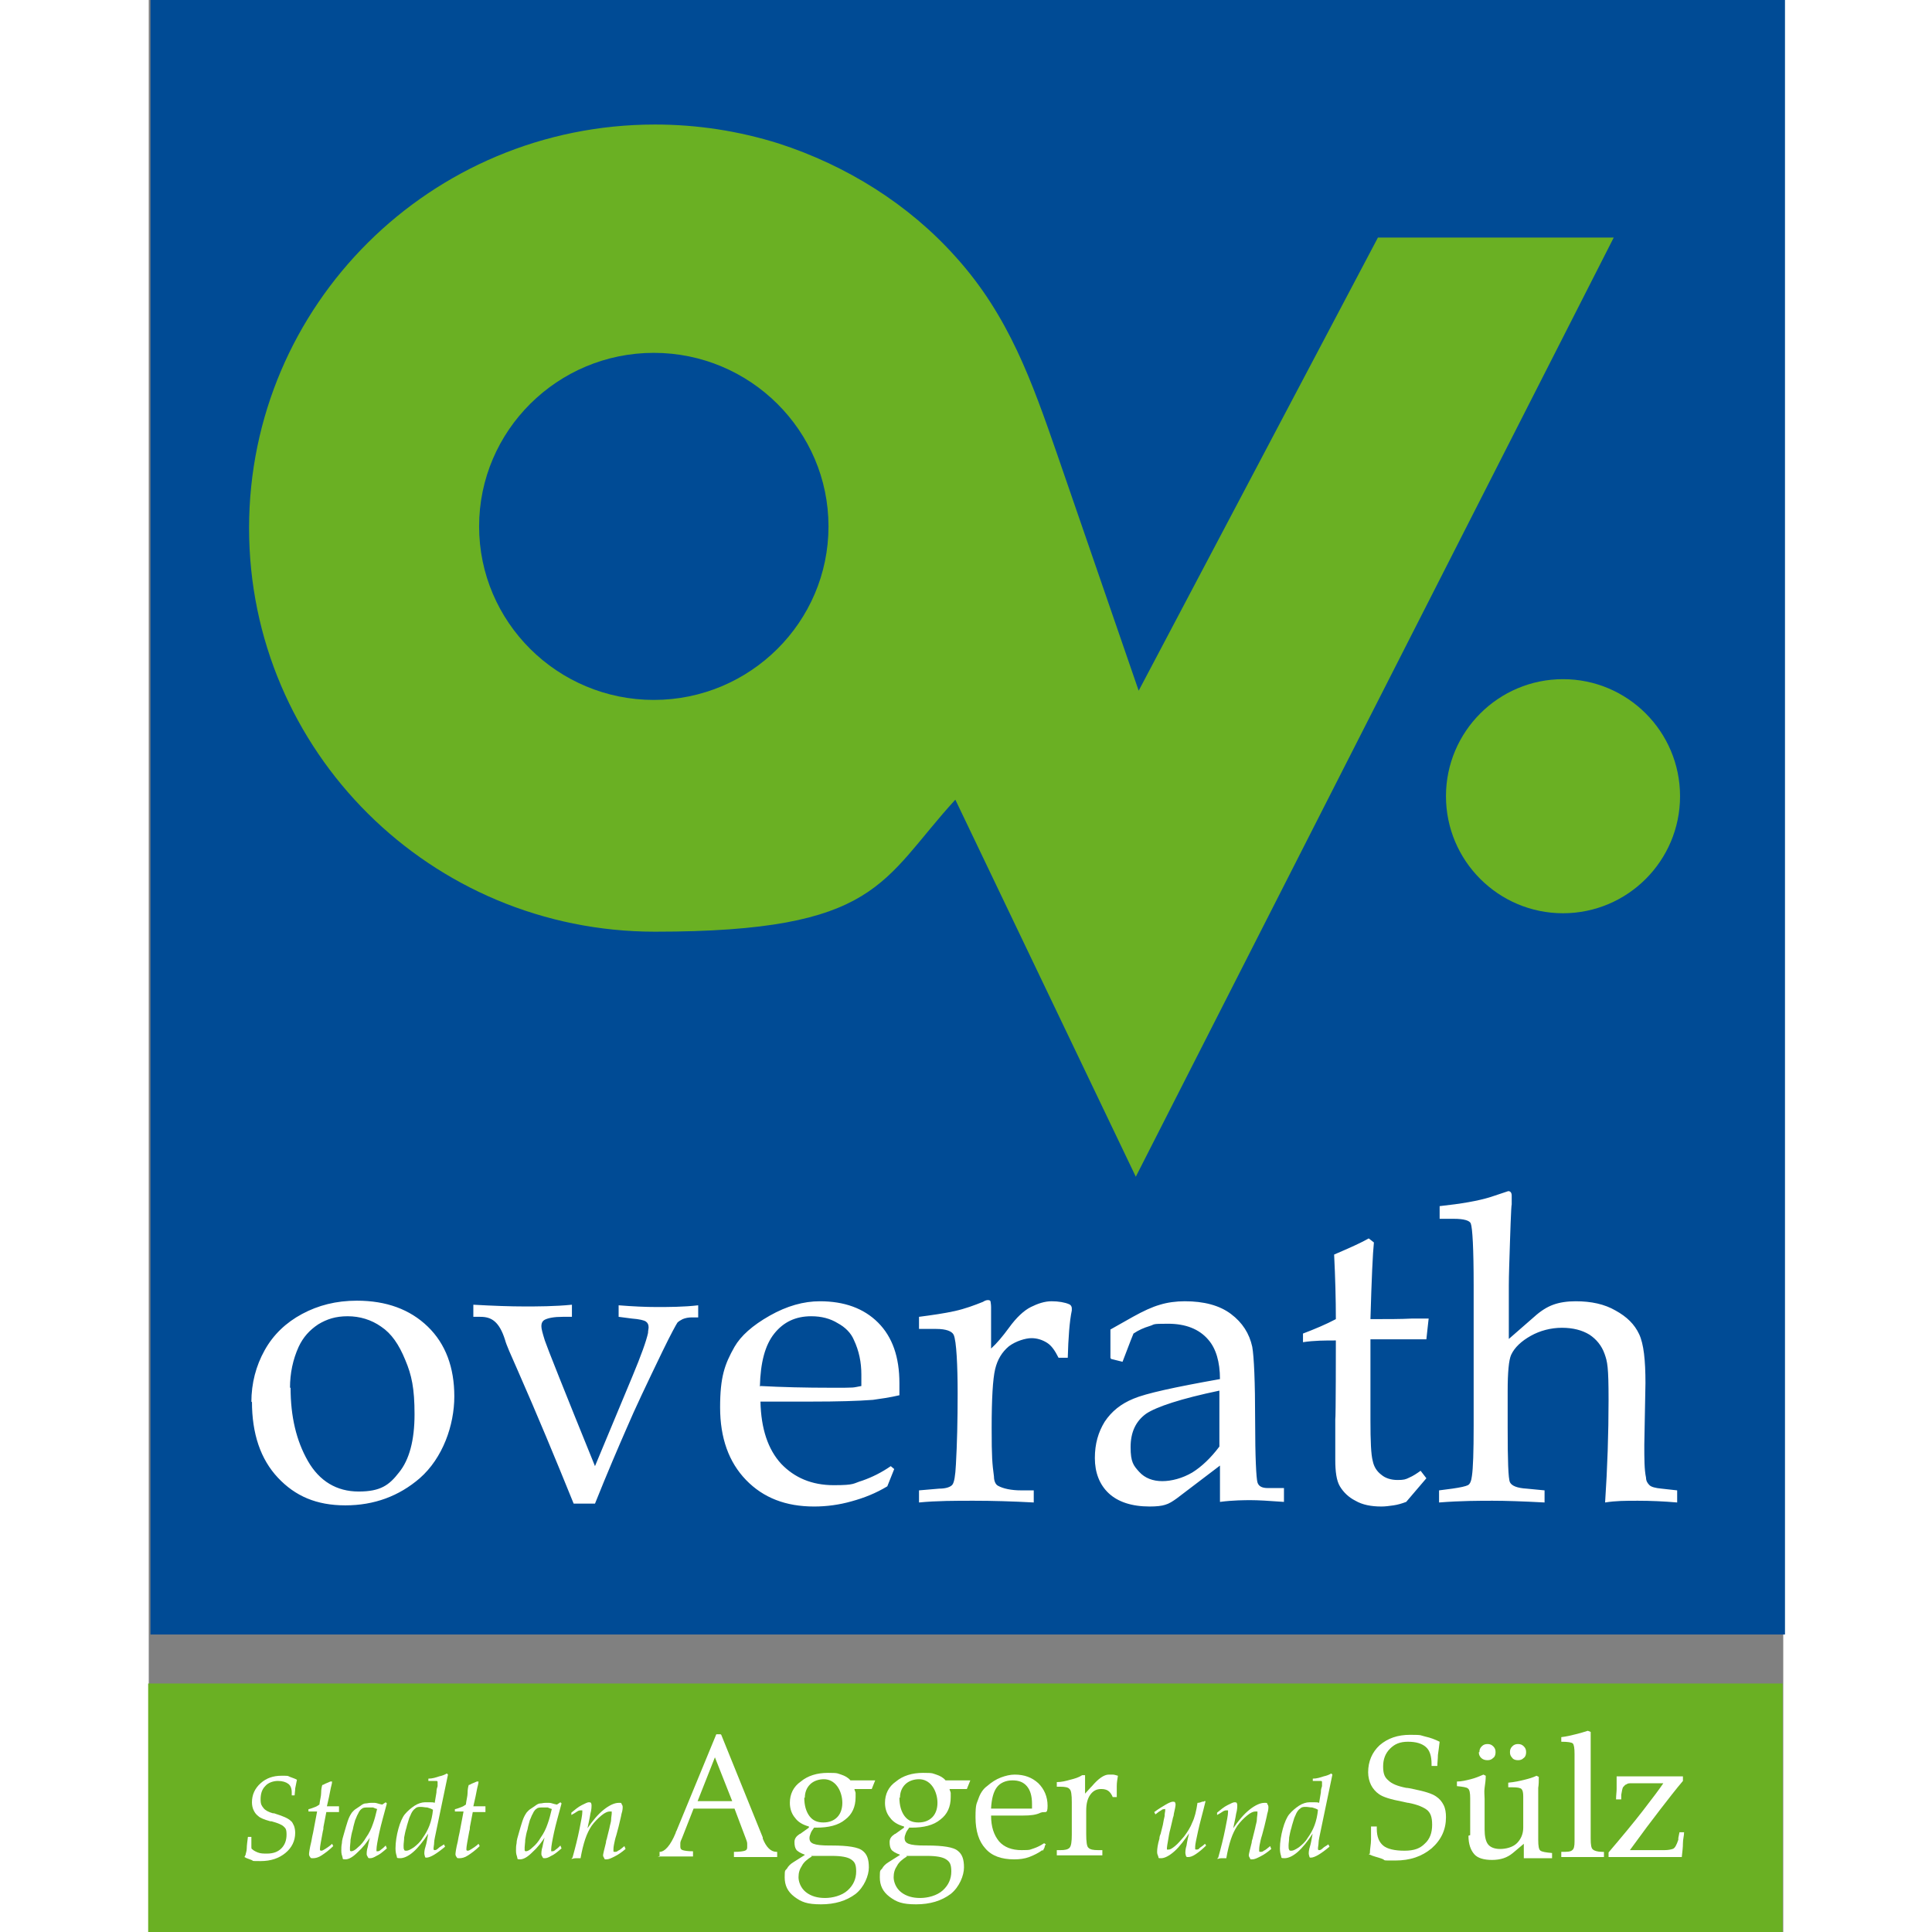
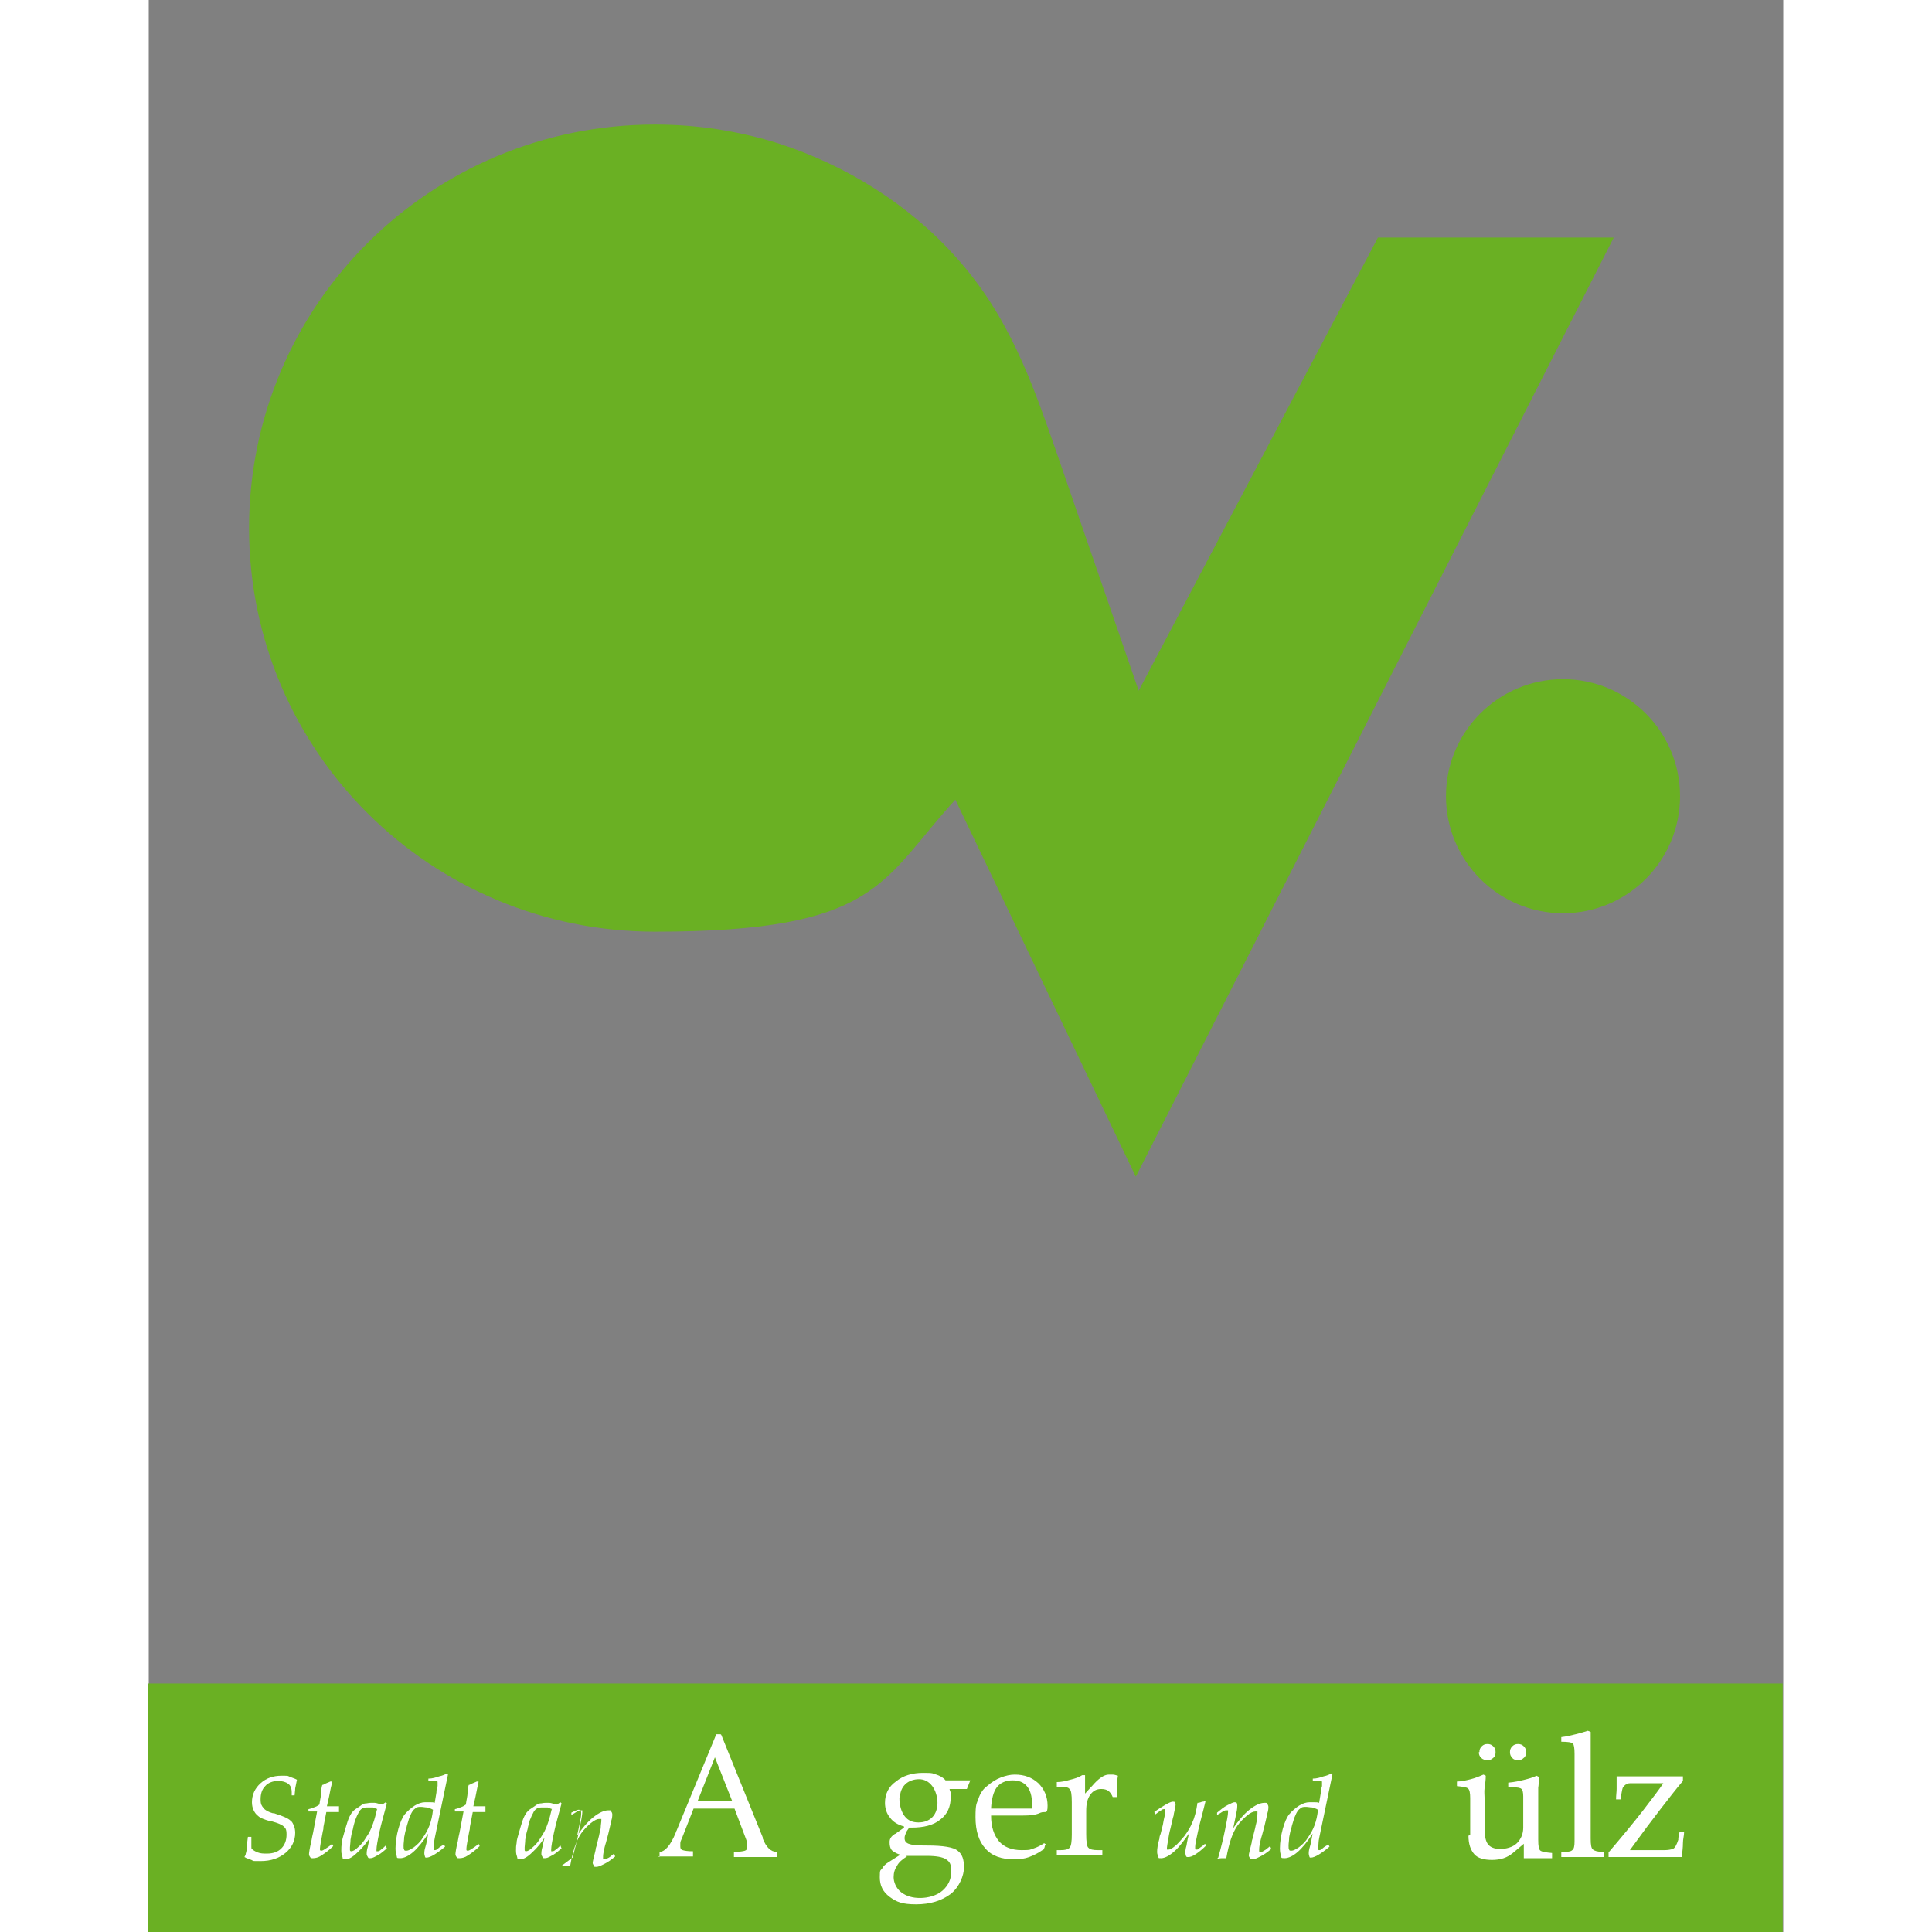
<svg xmlns="http://www.w3.org/2000/svg" height="192" preserveAspectRatio="xMidYMid meet" version="1.1" viewBox="0 0 283.5 335.1" width="192">
  <rect x="0" y="0" width="283.5" height="335.1" fill="#808080" stroke="none" />
  <defs>
    <style>
      .cls-1, .cls-2 {
        fill-rule: evenodd;
      }

      .cls-1, .cls-3 {
        fill: #6ab023;
      }

      .cls-4 {
        fill: #fff;
      }

      .cls-2, .cls-5 {
        fill: #004b95;
      }
    </style>
  </defs>
  <g>
    <g id="Ebene_1">
      <g>
-         <rect class="cls-5" height="283.5" width="283.5" x=".3" />
        <g>
          <path class="cls-1" d="M213.2,41.2s-41.5,78.6-41.5,78.6c-4.7-13.6-9.4-27.3-14.1-40.9-4.4-12.7-8.4-24.1-17.6-34.3-8.2-9.2-19-15.9-30.7-19.7-7-2.2-14.2-3.3-21.5-3.3-38.9,0-70.4,31.3-70.4,70s31.5,70,70.4,70,39.2-8.8,52.1-22.9l31.3,65.4L254.1,41.2h-40.9Z" />
-           <path class="cls-2" d="M117.9,91.3c0,16.6-13.6,30.1-30.3,30.1s-30.3-13.5-30.3-30.1,13.6-30.1,30.3-30.1,30.3,13.5,30.3,30.1Z" />
          <path class="cls-1" d="M265.6,138.1c0,11.2-9.1,20.3-20.3,20.3s-20.3-9.1-20.3-20.3,9.1-20.3,20.3-20.3,20.3,9.1,20.3,20.3Z" />
        </g>
-         <path class="cls-4" d="M17.8,243.2c0-3.3.8-6.3,2.3-9,1.5-2.7,3.7-4.8,6.5-6.3,2.8-1.5,5.9-2.3,9.5-2.3,5.1,0,9.2,1.5,12.3,4.5,3.1,3,4.6,7.1,4.6,12.1s-2,10.7-6,14.2c-3.6,3.1-7.9,4.7-12.9,4.7s-8.7-1.6-11.7-4.8c-3-3.2-4.5-7.6-4.5-13.2ZM24.6,240.7c0,5,1,9.2,3,12.7,2,3.5,5,5.3,8.8,5.3s5.3-1.1,7-3.3c1.8-2.2,2.7-5.6,2.7-10.1s-.5-6.8-1.6-9.4c-1.1-2.7-2.4-4.6-4.2-5.8-1.7-1.2-3.7-1.8-5.8-1.8s-3.6.5-5.1,1.4c-1.5,1-2.6,2.2-3.4,3.9-1,2.2-1.5,4.6-1.5,7.1ZM81.5,228.5v-2.1c2.5.2,4.7.3,6.6.3s4.7,0,7.2-.3v2.1h-1.1c-.6,0-1.1.1-1.6.3-.4.2-.7.4-.9.6-.2.3-1.1,1.9-2.6,5-2.7,5.6-4.8,10-6.2,13.3-1.4,3.2-3.3,7.6-5.5,13.1h-3.7c-3.2-7.9-6.4-15.6-9.7-23.1-1.2-2.7-2-4.5-2.2-5.3-.5-1.6-1.1-2.6-1.8-3.2-.7-.6-1.5-.8-2.5-.8h-1.2v-2.1c3.5.2,6.5.3,8.8.3s5.3,0,8.3-.3v2.1h-1.6c-1.5,0-2.5.2-3.1.5-.4.2-.6.6-.6,1.1s.2,1.2.6,2.5c.4,1.2,3.3,8.5,8.7,21.8l6.5-15.6c1.5-3.6,2.4-6.1,2.7-7.5,0-.4.1-.7.1-1,0-.5-.2-.8-.5-1-.3-.2-1.1-.4-2.4-.5l-2.3-.3ZM106.1,243.1c.1,4.7,1.3,8.3,3.6,10.8,2.3,2.4,5.3,3.7,9.1,3.7s3.3-.3,5-.8c1.7-.6,3.3-1.4,4.9-2.5l.6.5-1.2,3c-2,1.2-4,2-6.2,2.6-2.1.6-4.3.9-6.5.9-4.9,0-8.8-1.5-11.8-4.6-3-3.1-4.5-7.3-4.5-12.6s.8-7.5,2.5-10.5c1.1-1.9,3.1-3.7,6.1-5.4,3-1.7,5.9-2.5,8.7-2.5,4.2,0,7.6,1.2,10.1,3.7,2.5,2.5,3.7,6,3.7,10.5v2.1c-1.7.4-3.2.6-4.6.8-2.6.2-6.1.3-10.7.3h-9ZM106.1,240.4c3.7.2,7.8.3,12.3.3s3.5,0,5.2-.3v-2c0-2.1-.4-4.1-1.3-6-.5-1.2-1.5-2.2-2.8-2.9-1.3-.8-2.8-1.2-4.6-1.2-2.7,0-4.8,1-6.4,3-1.6,2-2.4,5-2.5,9.2ZM146.1,233.9c1-.9,2-2.1,3.1-3.6,1.3-1.8,2.6-3,3.8-3.6,1.2-.6,2.4-1,3.6-1s2.3.2,3,.5c.3.1.5.4.5.7v.4c-.4,1.9-.6,4.7-.7,8.2h-1.6c-.6-1.2-1.2-2.1-2-2.6-.8-.5-1.7-.8-2.7-.8s-2.7.5-3.9,1.4c-1.2,1-2,2.3-2.4,4-.4,1.7-.6,5.1-.6,10.2s.1,6.1.4,8.4c0,.8.3,1.4.7,1.6.9.5,2.3.8,4,.8h2.2v2.1c-3.7-.2-7.2-.3-10.4-.3s-6.4,0-9.5.3v-2.1l3.5-.3c1.2,0,2-.3,2.3-.7.3-.4.5-1.5.6-3.5.2-3.5.3-7.6.3-12.3s-.2-9.2-.7-10.2c-.3-.6-1.3-1-3-1h-3v-2.1c2.3-.3,4.4-.6,6.2-1,1.8-.4,3.4-1,4.9-1.6.3-.2.6-.3.8-.3s.4,0,.5.2c0,.1.1.5.1,1v7.2ZM166.8,235.5v-2.4s0-2.5,0-2.5l3.9-2.2c1.8-1,3.3-1.7,4.7-2.1,1.3-.4,2.8-.6,4.3-.6,3.3,0,6,.7,8,2.2,2,1.5,3.2,3.4,3.7,5.7.3,1.7.5,6,.5,12.8,0,6.5.2,10,.4,10.7.2.7.8,1,1.8,1h2.8v2.4c-2.7-.2-4.6-.3-5.7-.3s-3.1,0-5.4.3v-3.2c0-1,0-2.1,0-3.1l-7.5,5.7c-.7.5-1.3.9-2,1.1-.6.2-1.5.3-2.7.3-3.1,0-5.5-.8-7.1-2.3-1.6-1.5-2.4-3.6-2.4-6.1s.6-4.5,1.7-6.3c1.2-1.8,2.8-3.1,5-4,2.1-.9,7.1-2,15-3.4,0-3-.7-5.3-2-6.8-1.6-1.9-4-2.8-7-2.8s-2.2.1-3.2.4c-1,.3-1.9.7-2.8,1.3-.7,1.7-1.3,3.4-1.9,4.9l-2-.5ZM185.7,241.2c-6.7,1.4-10.9,2.8-12.7,4-1.8,1.3-2.7,3.2-2.7,5.8s.5,3.2,1.5,4.3c1,1.1,2.4,1.6,4,1.6s3.5-.5,5.2-1.5c1.6-1,3.2-2.5,4.7-4.5v-8c0,0,0-1.8,0-1.8ZM211.9,232.2v14.1c0,3.7.1,6,.4,7.1.2,1,.7,1.8,1.5,2.4.7.6,1.7.9,2.8.9s1.4-.1,2-.4c.7-.3,1.3-.7,2-1.2l1,1.3-3.5,4.1c-.8.3-1.5.5-2.2.6-.7.1-1.4.2-2.1.2-1.8,0-3.3-.3-4.5-1-1.2-.6-2.1-1.5-2.7-2.5-.6-1-.8-2.6-.8-4.6v-7c.1,0,.1-13.7.1-13.7-1.8,0-3.8,0-5.7.3v-1.5c2.1-.8,4-1.6,5.7-2.5,0-3.4-.1-7.2-.3-11.2,2.8-1.2,4.8-2.1,6-2.8l.9.7c-.2,1.9-.4,6.3-.6,13.3,2.9,0,5.3,0,7.2-.1h2.9c0-.1-.4,3.6-.4,3.6h-1.5s-6.9,0-6.9,0h-1.3ZM235.6,232.5l4.7-4.1c1.1-1,2.2-1.7,3.3-2.1,1.1-.4,2.4-.6,3.9-.6,2.7,0,5,.5,6.9,1.6,2,1.1,3.3,2.4,4.1,4.1.8,1.7,1.1,4.5,1.1,8.5l-.2,10.7c0,2.4,0,4.3.3,5.7,0,.6.3,1,.6,1.3.3.3,1,.5,2.1.6l2.7.3v2.1c-2.3-.2-4.6-.3-6.8-.3s-3.8,0-5.7.3c.4-6,.6-12,.6-17.8s-.2-6.6-.7-8c-.5-1.4-1.4-2.5-2.6-3.3-1.3-.8-2.9-1.2-4.8-1.2s-3.8.5-5.4,1.4c-1.6.9-2.8,2-3.4,3.3-.4.9-.6,3-.6,6.3v6.3c0,5.7.1,8.9.4,9.5.3.6,1.2,1,2.9,1.1l3.1.3v2.1c-3.7-.2-6.8-.3-9-.3s-5.5,0-9.3.3v-2.1l2.3-.3c1.4-.2,2.3-.4,2.7-.6.4-.2.6-.8.7-1.6.2-1.3.3-4.2.3-8.7v-24.3c0-6.4-.2-10-.5-10.8-.2-.5-1.2-.8-2.9-.8h-2.5v-2.2c3.7-.4,6.7-.9,8.9-1.6l3-1c.4,0,.6.3.6.8v1.5c-.1,0-.3,6.5-.3,6.5-.1,3.3-.2,5.8-.2,7.6v9.6Z" />
      </g>
      <g>
        <rect class="cls-3" height="283.5" transform="translate(455.2 171.8) rotate(90)" width="43.1" x="120.2" y="171.8" />
        <g>
          <path class="cls-4" d="M16.8,321.7c0-.2.2-.6.2-1.1s.1-1.2.2-2h.6s0,0,0,.1c0,.4,0,.6,0,.8,0,.3,0,.5,0,.8,0,.2,0,.4.1.4.2.2.5.4,1,.6.5.2,1,.2,1.6.2,1.1,0,1.9-.3,2.5-.9.6-.6.9-1.4.9-2.4s-.2-1.1-.5-1.4c-.3-.3-1-.6-2.1-.9,0,0,0,0-.2,0-1.1-.3-1.8-.6-2.1-.9-.4-.3-.6-.6-.8-1-.2-.4-.3-.9-.3-1.4,0-1.3.5-2.4,1.5-3.3,1-.9,2.2-1.3,3.6-1.3s1,0,1.5.2.9.3,1.2.5c-.1.5-.2,1-.3,1.5,0,.4-.1.9-.1,1.2h-.5s0,0,0,0c0-.2,0-.4,0-.5,0-.7-.2-1.2-.6-1.5-.4-.3-1-.5-1.8-.5s-1.7.3-2.2.9c-.6.6-.8,1.4-.8,2.3s.2,1.1.5,1.5c.3.4.9.7,1.6.9.1,0,.3,0,.5.1,1.3.4,2.2.8,2.6,1.2.3.2.4.5.6.9.1.3.2.7.2,1.2,0,1.4-.6,2.6-1.7,3.5-1.1.9-2.5,1.4-4.3,1.4s-1.1,0-1.6-.2-.9-.3-1.2-.5Z" />
          <path class="cls-4" d="M29.3,314.2c-.5,0-1,0-1.6,0h0v-.4c.5-.1.9-.3,1.2-.4.3-.1.5-.3.7-.4.1-.8.3-1.5.3-2,0-.6.1-1.1.2-1.4.2,0,.4-.2.7-.3.2-.1.5-.2.7-.3h.3c0,.4-.2.9-.3,1.5-.1.6-.3,1.5-.6,2.8.3,0,.7,0,1,0,.4,0,.7,0,1.1,0,0,.1,0,.2,0,.4,0,.1,0,.4,0,.6h-2.2l-.5,2.6c0,.2,0,.4-.1.7-.3,1.6-.5,2.7-.5,3s0,.3,0,.3c0,0,.1.1.2.1.2,0,.4-.1.7-.3.3-.2.8-.5,1.2-.9l.2.4c-.7.7-1.4,1.2-2,1.6-.6.4-1.1.5-1.5.5s-.4,0-.5-.2c-.1-.1-.2-.3-.2-.5s.1-1,.4-2.2c.1-.6.2-1.1.3-1.5l.7-3.7Z" />
          <path class="cls-4" d="M38.7,318.2c-.8,1.3-1.6,2.3-2.5,3.1-.8.8-1.5,1.2-2.1,1.2s-.4-.1-.5-.4c-.1-.3-.2-.6-.2-1.1s0-.8.1-1.3c0-.5.2-1.1.4-1.8.2-.7.4-1.4.6-2,.2-.6.4-1,.6-1.3.1-.2.3-.4.5-.6s.6-.4,1-.7c.4-.3.7-.5,1-.5.3,0,.5-.1.9-.1s.5,0,.7,0c.3,0,.7.2,1.3.3l.6-.4.2.2c-.5,1.9-1,3.6-1.3,5s-.5,2.5-.5,3,0,.2,0,.3c0,0,.1,0,.2,0s.3,0,.6-.3c.3-.2.5-.4.8-.7l.2.5c-.7.6-1.3,1.1-1.8,1.3-.5.3-.8.4-1.1.4s-.3,0-.4-.2-.2-.3-.2-.5,0-.7.2-1.3c.1-.6.3-1.3.5-2.2ZM39.7,313.8c-.3-.1-.6-.2-.8-.3-.3,0-.5,0-.8,0-.5,0-.9,0-1.1.2-.2.1-.5.4-.7.9-.2.3-.3.7-.5,1.1-.1.4-.3,1-.4,1.6-.2.6-.3,1.2-.4,1.8,0,.5-.1,1-.1,1.3s0,.4,0,.5c0,.1.1.2.2.2.3,0,.7-.2,1.2-.7.5-.4,1-1,1.4-1.7.5-.7.9-1.5,1.2-2.4.3-.8.5-1.7.7-2.5Z" />
          <path class="cls-4" d="M48.5,318c-.9,1.4-1.8,2.5-2.6,3.2-.8.7-1.6,1.1-2.3,1.1s-.5-.1-.6-.4c-.1-.3-.2-.7-.2-1.3,0-1.1.2-2.3.5-3.4s.7-2,1.1-2.5c.5-.6,1.1-1.1,1.7-1.5.6-.4,1.3-.6,1.8-.6s.6,0,.9,0c.3,0,.6,0,.8.1l.3-1.8c0-.5.1-.8.2-1.1,0-.3,0-.5,0-.6,0-.2,0-.3-.2-.3s-.4,0-.9,0h-.5v-.4c.7,0,1.3-.2,1.9-.4.5-.1,1-.3,1.3-.5l.2.2-2,9.6c-.2,1-.4,1.8-.4,2.2,0,.4-.1.7-.1.9s0,.3,0,.3c0,0,.1.1.2.1.1,0,.3,0,.6-.3s.6-.4,1-.7l.2.4c-.7.6-1.4,1.1-1.9,1.4-.5.3-1,.5-1.3.5s-.2,0-.3-.2c0-.1-.1-.3-.1-.5s0-.6.2-1.2.3-1.4.5-2.4ZM49.3,313.9c-.3-.2-.7-.3-1-.4-.4,0-.7-.1-1.1-.1s-.7,0-1,.3c-.3.2-.5.5-.7.9-.1.3-.3.6-.4,1-.1.4-.3.9-.4,1.4-.2.6-.3,1.2-.4,1.7,0,.5-.1,1-.1,1.4s0,.6.1.7c0,.2.2.2.4.2.3,0,.7-.2,1.3-.6.5-.4,1.1-.9,1.5-1.6.5-.7.9-1.4,1.2-2.2.3-.8.5-1.7.6-2.7Z" />
          <path class="cls-4" d="M54.7,314.2c-.5,0-1,0-1.6,0h0v-.4c.5-.1.9-.3,1.2-.4.3-.1.5-.3.7-.4.1-.8.3-1.5.3-2,0-.6.1-1.1.2-1.4.2,0,.4-.2.7-.3.2-.1.5-.2.7-.3h.3c0,.4-.2.9-.3,1.5-.1.6-.3,1.5-.6,2.8.3,0,.7,0,1,0,.4,0,.7,0,1.1,0,0,.1,0,.2,0,.4,0,.1,0,.4,0,.6h-2.2l-.5,2.6c0,.2,0,.4-.1.7-.3,1.6-.5,2.7-.5,3s0,.3,0,.3c0,0,.1.1.2.1.2,0,.4-.1.7-.3.3-.2.8-.5,1.2-.9l.2.4c-.7.7-1.4,1.2-2,1.6-.6.4-1.1.5-1.5.5s-.4,0-.5-.2c-.1-.1-.2-.3-.2-.5s.1-1,.4-2.2c.1-.6.2-1.1.3-1.5l.7-3.7Z" />
          <path class="cls-4" d="M69,318.2c-.8,1.3-1.6,2.3-2.5,3.1-.8.8-1.5,1.2-2.1,1.2s-.4-.1-.5-.4c-.1-.3-.2-.6-.2-1.1s0-.8.1-1.3c0-.5.2-1.1.4-1.8.2-.7.4-1.4.6-2,.2-.6.4-1,.6-1.3.1-.2.3-.4.5-.6s.6-.4,1-.7c.4-.3.7-.5,1-.5.3,0,.5-.1.9-.1s.5,0,.7,0c.3,0,.7.2,1.3.3l.6-.4.2.2c-.5,1.9-1,3.6-1.3,5s-.5,2.5-.5,3,0,.2,0,.3c0,0,.1,0,.2,0s.3,0,.6-.3c.3-.2.5-.4.8-.7l.2.5c-.7.6-1.3,1.1-1.8,1.3-.5.3-.8.4-1.1.4s-.3,0-.4-.2-.2-.3-.2-.5,0-.7.2-1.3c.1-.6.3-1.3.5-2.2ZM70,313.8c-.3-.1-.6-.2-.8-.3-.3,0-.5,0-.8,0-.5,0-.9,0-1.1.2-.2.1-.5.4-.7.9-.2.3-.3.7-.5,1.1-.1.4-.3,1-.4,1.6-.2.6-.3,1.2-.4,1.8,0,.5-.1,1-.1,1.3s0,.4,0,.5c0,.1.1.2.2.2.3,0,.7-.2,1.2-.7.5-.4,1-1,1.4-1.7.5-.7.9-1.5,1.2-2.4.3-.8.5-1.7.7-2.5Z" />
-           <path class="cls-4" d="M73.5,322.2c.5-1.8.9-3.4,1.2-4.9s.5-2.5.5-3,0-.3,0-.3-.1,0-.2,0c-.2,0-.4,0-.7.2-.3.2-.6.4-1,.6v-.4c.6-.5,1.2-1,1.8-1.3s1-.5,1.2-.5.3,0,.4.1c0,0,.1.2.1.4,0,.3,0,.8-.2,1.5-.1.7-.3,1.5-.5,2.5.9-1.3,1.8-2.4,2.8-3.2,1-.8,1.9-1.2,2.6-1.2s.4,0,.5.2c.1.1.2.3.2.5s0,.6-.2,1.2c-.1.6-.3,1.3-.5,2.2l-.4,1.5c-.2.6-.3,1.1-.4,1.6s-.1.8-.1.9,0,.3,0,.3c0,0,0,.1.2.1.2,0,.4,0,.6-.2.3-.1.6-.4,1.1-.8l.2.5c-.7.6-1.3,1-1.9,1.3-.6.3-1,.5-1.4.5s-.3,0-.4-.2-.2-.3-.2-.5.2-1,.5-2.2c0-.4.2-.7.2-.9l.4-1.6c.1-.6.3-1.1.3-1.5s.1-.8.1-1,0-.3,0-.4c0,0-.2,0-.4,0-.3,0-.8.2-1.4.7s-1.2,1.1-1.7,1.8c-.4.6-.8,1.4-1.1,2.3s-.6,2.1-.8,3.3c-.2,0-.5,0-.7,0s-.4,0-.7.1h-.2Z" />
+           <path class="cls-4" d="M73.5,322.2c.5-1.8.9-3.4,1.2-4.9s.5-2.5.5-3,0-.3,0-.3-.1,0-.2,0c-.2,0-.4,0-.7.2-.3.2-.6.4-1,.6v-.4s1-.5,1.2-.5.3,0,.4.1c0,0,.1.2.1.4,0,.3,0,.8-.2,1.5-.1.7-.3,1.5-.5,2.5.9-1.3,1.8-2.4,2.8-3.2,1-.8,1.9-1.2,2.6-1.2s.4,0,.5.2c.1.1.2.3.2.5s0,.6-.2,1.2c-.1.6-.3,1.3-.5,2.2l-.4,1.5c-.2.6-.3,1.1-.4,1.6s-.1.8-.1.9,0,.3,0,.3c0,0,0,.1.2.1.2,0,.4,0,.6-.2.3-.1.6-.4,1.1-.8l.2.5c-.7.6-1.3,1-1.9,1.3-.6.3-1,.5-1.4.5s-.3,0-.4-.2-.2-.3-.2-.5.2-1,.5-2.2c0-.4.2-.7.2-.9l.4-1.6c.1-.6.3-1.1.3-1.5s.1-.8.1-1,0-.3,0-.4c0,0-.2,0-.4,0-.3,0-.8.2-1.4.7s-1.2,1.1-1.7,1.8c-.4.6-.8,1.4-1.1,2.3s-.6,2.1-.8,3.3c-.2,0-.5,0-.7,0s-.4,0-.7.1h-.2Z" />
          <path class="cls-4" d="M88.6,322.1v-.9h0c.9,0,1.9-1.1,2.8-3.3,0-.2.2-.4.2-.5l6.8-16.5c0,0,0-.1.1-.1,0,0,.2,0,.3,0s.2,0,.3,0,.1,0,.2.1l7.2,17.8s0,0,0,.2c.6,1.5,1.4,2.3,2.4,2.3h.1v.9c-.2,0-.4,0-.8,0-1.3,0-2.3,0-2.8,0-.8,0-1.5,0-2.1,0-.6,0-1.2,0-1.8,0v-.9c1,0,1.6-.1,1.9-.2s.4-.3.4-.6,0-.3,0-.6-.1-.5-.2-.8l-2-5.3h-7.1l-2,5.1c-.2.4-.3.7-.3.9,0,.2,0,.4,0,.6,0,.3.1.5.4.6.3.1.9.2,1.8.2v.9c-.5,0-1.1,0-1.6,0s-1,0-1.5,0-1.1,0-1.6,0-.9,0-1.4,0ZM95.2,312.4h6l-3-7.6-3,7.6Z" />
-           <path class="cls-4" d="M113.8,321.7c-.8-.3-1.3-.6-1.5-.9-.2-.3-.3-.7-.3-1.3s.3-1,.9-1.4c0,0,.1,0,.2-.1l1.4-1v-.2c-1.1-.3-1.9-.8-2.4-1.5-.6-.7-.9-1.6-.9-2.6,0-1.5.6-2.8,1.9-3.7,1.2-1,2.8-1.5,4.7-1.5s1.6.1,2.3.3c.6.2,1.2.5,1.6,1,.2,0,.4,0,.6,0,.2,0,.4,0,.7,0s.6,0,1.1,0c.6,0,1.2,0,1.9,0l-.6,1.5h-3c0,.2.2.5.2.7s0,.5,0,.7c0,1.7-.6,3-1.8,3.9-1.2,1-2.9,1.4-5,1.4h-.4c-.3.4-.5.7-.6,1-.1.3-.2.5-.2.8,0,.5.2.8.7,1,.5.2,1.4.3,2.8.3h.4c2.8,0,4.6.3,5.3.9.8.6,1.1,1.5,1.1,2.9s-.8,3.4-2.3,4.6c-1.6,1.2-3.6,1.8-6,1.8s-3.4-.4-4.6-1.3-1.7-2-1.7-3.4.1-1.1.4-1.5c.2-.4.6-.8,1.1-1.1l1.9-1.2ZM115,322c-.8.5-1.4,1-1.7,1.6-.4.6-.6,1.2-.6,2s.4,1.9,1.3,2.6c.9.7,2,1,3.3,1s2.9-.4,3.9-1.3,1.5-2,1.5-3.3-.3-1.7-.9-2.1c-.6-.4-1.7-.6-3.3-.6s-.5,0-1,0-.7,0-1,0c-.4,0-.6,0-.9,0-.2,0-.5,0-.7,0ZM113.7,311.8c0,1.3.3,2.4.9,3.2.6.8,1.4,1.1,2.4,1.1s1.8-.3,2.4-.9.9-1.5.9-2.5-.3-2.1-.9-2.9c-.6-.8-1.4-1.2-2.3-1.2s-1.8.3-2.4.9c-.6.6-.9,1.4-.9,2.3Z" />
          <path class="cls-4" d="M130.3,321.7c-.8-.3-1.3-.6-1.5-.9-.2-.3-.3-.7-.3-1.3s.3-1,.9-1.4c0,0,.1,0,.2-.1l1.4-1v-.2c-1.1-.3-1.9-.8-2.4-1.5-.6-.7-.9-1.6-.9-2.6,0-1.5.6-2.8,1.9-3.7,1.2-1,2.8-1.5,4.7-1.5s1.6.1,2.3.3c.6.2,1.2.5,1.6,1,.2,0,.4,0,.6,0,.2,0,.4,0,.7,0s.6,0,1.1,0c.6,0,1.2,0,1.9,0l-.6,1.5h-3c0,.2.2.5.2.7s0,.5,0,.7c0,1.7-.6,3-1.8,3.9-1.2,1-2.9,1.4-5,1.4h-.4c-.3.4-.5.7-.6,1-.1.3-.2.5-.2.8,0,.5.2.8.7,1,.5.2,1.4.3,2.8.3h.4c2.8,0,4.6.3,5.3.9.8.6,1.1,1.5,1.1,2.9s-.8,3.4-2.3,4.6c-1.6,1.2-3.6,1.8-6,1.8s-3.4-.4-4.6-1.3-1.7-2-1.7-3.4.1-1.1.4-1.5c.2-.4.6-.8,1.1-1.1l1.9-1.2ZM131.5,322c-.8.5-1.4,1-1.7,1.6-.4.6-.6,1.2-.6,2s.4,1.9,1.3,2.6c.9.7,2,1,3.3,1s2.9-.4,3.9-1.3,1.5-2,1.5-3.3-.3-1.7-.9-2.1c-.6-.4-1.7-.6-3.3-.6s-.5,0-1,0-.7,0-1,0c-.4,0-.6,0-.9,0-.2,0-.5,0-.7,0ZM130.2,311.8c0,1.3.3,2.4.9,3.2.6.8,1.4,1.1,2.4,1.1s1.8-.3,2.4-.9.9-1.5.9-2.5-.3-2.1-.9-2.9c-.6-.8-1.4-1.2-2.3-1.2s-1.8.3-2.4.9c-.6.6-.9,1.4-.9,2.3Z" />
          <path class="cls-4" d="M155,320.9c-.7.5-1.5.9-2.3,1.2-.8.3-1.7.4-2.6.4-2.2,0-3.9-.6-5-1.9-1.1-1.2-1.7-3-1.7-5.4s.2-2.3.5-3.2c.3-.9.8-1.7,1.5-2.2.8-.7,1.6-1.2,2.4-1.5.8-.3,1.6-.5,2.4-.5,1.7,0,3,.5,4.1,1.5,1,1,1.6,2.3,1.6,3.9s-.4.9-1.2,1.2c-.8.4-1.8.5-3,.5h-5.6c0,2,.5,3.4,1.4,4.5.9,1,2.2,1.5,3.9,1.5s1.4-.1,2.1-.3c.6-.2,1.2-.5,1.8-.9l.3.2c0,0-.2.2-.2.4s-.2.4-.3.7ZM146.1,313.7c.8,0,1.5,0,2.3,0,.7,0,1.5,0,2.2,0s1.2,0,1.6,0,.7,0,1,0c0-.1,0-.2,0-.3,0-.1,0-.3,0-.5,0-1.4-.3-2.4-.9-3.1-.6-.7-1.4-1-2.5-1s-2.1.4-2.7,1.2-.9,2-1,3.6Z" />
          <path class="cls-4" d="M160.1,318v-5.4c0-1.3-.1-2.1-.4-2.3-.2-.3-.8-.4-1.6-.4h-.6v-.8c.8,0,1.6-.2,2.3-.4.8-.2,1.5-.4,2.1-.8h.5v3.2l1-1.1.2-.2c1.1-1.3,2.1-2,2.9-2s.4,0,.7,0c.3,0,.5.1.9.2-.1.6-.2,1.2-.2,1.8,0,.5,0,1.1,0,1.5v.4h-.7c-.2-.5-.5-.9-.8-1.1-.3-.2-.7-.3-1.2-.3-.8,0-1.4.3-1.9,1s-.7,1.6-.7,2.8v4c0,1.3.1,2.2.4,2.4.3.3.8.4,1.7.4s.2,0,.3,0c.2,0,.3,0,.4,0v.9c-.3,0-.6,0-1,0s-.9,0-1.6,0h-1.4c-.9,0-1.7,0-2.4,0-.7,0-1.2,0-1.5,0v-.9c0,0,.2,0,.3,0,.1,0,.2,0,.3,0,.8,0,1.3-.1,1.6-.4.3-.3.4-1.1.4-2.3v-.5Z" />
          <path class="cls-4" d="M180.7,317.6c-1,1.5-1.9,2.7-2.8,3.5-.9.8-1.7,1.2-2.3,1.2s-.4,0-.5-.3-.2-.4-.2-.8c0-.5.1-1.3.4-2.3,0-.3.1-.6.2-.8l.4-1.6c.1-.6.2-1.1.3-1.5,0-.5.1-.8.1-.9s0-.2,0-.3-.1,0-.2,0-.3,0-.5.2c-.2.1-.5.3-1,.7l-.2-.4c.8-.6,1.5-1,2-1.3.5-.3,1-.5,1.2-.5s.3,0,.4.1c0,0,.1.2.1.4s-.1.8-.3,1.6c0,.4-.2.7-.2.9l-.4,1.7c-.2.7-.3,1.4-.4,2-.1.6-.2,1.1-.2,1.3s0,.2,0,.3c0,0,.2,0,.3,0,.3,0,.6-.2,1.1-.6.5-.4,1-1,1.6-1.7.6-.8,1.1-1.6,1.4-2.4.4-.8.7-2,.9-3.4.3,0,.6-.1.8-.2.2,0,.3,0,.4-.1h.2c-.5,2.1-1,3.8-1.3,5.2-.3,1.4-.5,2.3-.5,2.7s0,.3,0,.4.1.1.2.1c.2,0,.4,0,.6-.3.3-.2.6-.4.9-.7l.2.3c-.6.6-1.2,1.1-1.8,1.5-.6.4-1,.5-1.3.5s-.3,0-.4-.2c0-.1-.1-.3-.1-.5s0-.7.2-1.3c.1-.7.3-1.6.6-2.8Z" />
          <path class="cls-4" d="M185.5,322.2c.5-1.8.9-3.4,1.2-4.9s.5-2.5.5-3,0-.3,0-.3-.1,0-.2,0c-.2,0-.4,0-.7.2-.3.2-.6.4-1,.6v-.4c.6-.5,1.2-1,1.8-1.3s1-.5,1.2-.5.3,0,.4.1c0,0,.1.2.1.4,0,.3,0,.8-.2,1.5-.1.7-.3,1.5-.5,2.5.9-1.3,1.8-2.4,2.8-3.2,1-.8,1.9-1.2,2.6-1.2s.4,0,.5.2c.1.1.2.3.2.5s0,.6-.2,1.2c-.1.6-.3,1.3-.5,2.2l-.4,1.5c-.2.6-.3,1.1-.4,1.6s-.1.8-.1.9,0,.3,0,.3c0,0,0,.1.2.1.2,0,.4,0,.6-.2.3-.1.6-.4,1.1-.8l.2.5c-.7.6-1.3,1-1.9,1.3-.6.3-1,.5-1.4.5s-.3,0-.4-.2-.2-.3-.2-.5.2-1,.5-2.2c0-.4.2-.7.2-.9l.4-1.6c.1-.6.3-1.1.3-1.5s.1-.8.1-1,0-.3,0-.4c0,0-.2,0-.4,0-.3,0-.8.2-1.4.7s-1.2,1.1-1.7,1.8c-.4.6-.8,1.4-1.1,2.3s-.6,2.1-.8,3.3c-.2,0-.5,0-.7,0s-.4,0-.7.1h-.2Z" />
          <path class="cls-4" d="M201.9,318c-.9,1.4-1.8,2.5-2.6,3.2-.8.7-1.6,1.1-2.3,1.1s-.5-.1-.6-.4c-.1-.3-.2-.7-.2-1.3,0-1.1.2-2.3.5-3.4s.7-2,1.1-2.5c.5-.6,1.1-1.1,1.7-1.5.6-.4,1.3-.6,1.8-.6s.6,0,.9,0c.3,0,.6,0,.8.1l.3-1.8c0-.5.1-.8.2-1.1,0-.3,0-.5,0-.6,0-.2,0-.3-.2-.3s-.4,0-.9,0h-.5v-.4c.7,0,1.3-.2,1.9-.4.5-.1,1-.3,1.3-.5l.2.2-2,9.6c-.2,1-.4,1.8-.4,2.2,0,.4-.1.7-.1.9s0,.3,0,.3c0,0,.1.1.2.1.1,0,.3,0,.6-.3s.6-.4,1-.7l.2.4c-.7.6-1.4,1.1-1.9,1.4-.5.3-1,.5-1.3.5s-.2,0-.3-.2c0-.1-.1-.3-.1-.5s0-.6.2-1.2.3-1.4.5-2.4ZM202.8,313.9c-.3-.2-.7-.3-1-.4-.4,0-.7-.1-1.1-.1s-.7,0-1,.3c-.3.2-.5.5-.7.9-.1.3-.3.6-.4,1-.1.4-.3.9-.4,1.4-.2.6-.3,1.2-.4,1.7,0,.5-.1,1-.1,1.4s0,.6.1.7c0,.2.2.2.4.2.3,0,.7-.2,1.3-.6.5-.4,1.1-.9,1.5-1.6.5-.7.9-1.4,1.2-2.2.3-.8.5-1.7.6-2.7Z" />
-           <path class="cls-4" d="M211.8,321.5c0-.8.2-1.6.2-2.4s0-1.6,0-2.3h1v.4c0,1.4.4,2.3,1.1,2.9s2,.9,3.7.9,2.7-.4,3.5-1.2c.9-.8,1.3-1.9,1.3-3.3s-.3-2-.8-2.5c-.6-.5-1.7-1-3.3-1.3-.2,0-.5-.1-1-.2-2.1-.4-3.4-.8-4.1-1.3-.6-.4-1.1-1-1.4-1.6s-.5-1.4-.5-2.2c0-1.9.7-3.5,2-4.7,1.4-1.2,3.1-1.8,5.3-1.8s1.7.1,2.6.3c.9.2,1.7.5,2.5.9-.1.9-.2,1.6-.3,2.3,0,.7-.1,1.3-.1,1.9h-1s0-.3,0-.3c0-1.4-.3-2.4-1-3s-1.7-.9-3.1-.9-2.3.4-3.1,1.2-1.2,1.8-1.2,3.1.3,1.9.9,2.4c.6.6,1.6,1,3.1,1.3.3,0,.7.1,1.2.2,2,.4,3.3.8,4,1.3.6.4,1,.9,1.3,1.5.3.6.4,1.3.4,2.1,0,2.1-.8,3.9-2.5,5.4-1.7,1.4-3.7,2.1-6.3,2.1s-1.5,0-2.3-.3-1.5-.4-2.3-.8Z" />
          <path class="cls-4" d="M229.2,318.3v-6.4c0-.9-.1-1.5-.4-1.7-.2-.2-.9-.3-1.9-.4v-.8c.8,0,1.6-.2,2.4-.4.8-.2,1.5-.5,2.2-.8l.4.2c0,.7-.1,1.4-.2,2.1s0,1.3,0,1.9v5.3c0,1.2.2,2.1.6,2.6.4.5,1.1.8,2.1.8s2.2-.3,2.9-1,1.1-1.6,1.1-2.7v-5.4c0-.7-.1-1.1-.3-1.3-.2-.2-.7-.3-1.6-.3h-.7v-.8c1.1-.1,2-.3,2.8-.5s1.5-.4,2.1-.7l.4.2c0,.7,0,1.3-.1,1.9,0,.6,0,1.2,0,1.6v7.4c0,1.1.1,1.7.4,1.9.3.2.9.3,2,.4v.9c-.6,0-1.1,0-1.4,0s-.7,0-1,0-.7,0-1,0c-.4,0-.9,0-1.5,0v-2.5l-1.9,1.6c-.5.4-1,.7-1.6.9-.6.2-1.3.3-2,.3-1.4,0-2.5-.3-3.1-1s-1-1.7-1-3.2ZM230.8,303.9c0-.4.1-.7.4-1s.6-.4,1-.4.7.1,1,.4c.3.3.4.6.4,1s-.1.8-.4,1c-.3.3-.6.4-1,.4s-.8-.1-1.1-.4c-.3-.3-.4-.6-.4-1ZM236.1,303.9c0-.4.1-.7.4-1,.3-.3.6-.4,1-.4s.7.1,1,.4.4.6.4,1-.1.8-.4,1c-.3.3-.6.4-1,.4s-.8-.1-1-.4c-.3-.3-.4-.6-.4-1Z" />
          <path class="cls-4" d="M245,322.1v-.9c1,0,1.6,0,1.9-.3.3-.2.4-.7.4-1.5v-15.2c0-1-.1-1.6-.3-1.8-.2-.2-.9-.3-2-.3v-.8c.9-.1,1.7-.3,2.5-.5.8-.2,1.5-.4,2.1-.6l.5.2c0,.4,0,1,0,1.6,0,.7,0,1.5,0,2.4v14.5c0,1.1.1,1.7.4,1.9.2.2.8.4,1.6.4h.3v.9c-.5,0-1.1,0-1.7,0-.6,0-1.2,0-1.9,0-1.2,0-2.1,0-2.5,0s-.8,0-1.1,0Z" />
          <path class="cls-4" d="M253.2,322.1v-.8c2.3-2.7,4.3-5.1,6-7.3,1.7-2.2,2.9-3.8,3.5-4.7h-3.8c-.8,0-1.3,0-1.7,0s-.7,0-.9.2c-.2,0-.4.3-.6.5-.1.2-.2.7-.3,1.3v.8h-.9c0-.7.1-1.3.1-1.8,0-.5,0-.9,0-1.2s0-.5,0-.6,0-.3,0-.4c1.5,0,2.8,0,3.6,0,.9,0,1.7,0,2.5,0s2.1,0,4.2,0c.5,0,.9,0,1.2,0v.8c-1.2,1.4-2.5,3.1-3.9,4.9-1.4,1.8-3.2,4.2-5.3,7.1h2c2,0,3.4,0,4,0s1.1-.1,1.4-.2c.4-.1.7-.7,1-1.6,0-.1,0-.2,0-.3l.2-1h.8c0,.6-.2,1.2-.2,1.9s-.1,1.5-.2,2.4c-1,0-2,0-3,0s-2,0-3,0-2,0-3.1,0-2.4,0-3.7,0Z" />
        </g>
      </g>
    </g>
  </g>
  <desc property="dc:rights">Stadt Overath</desc>
</svg>